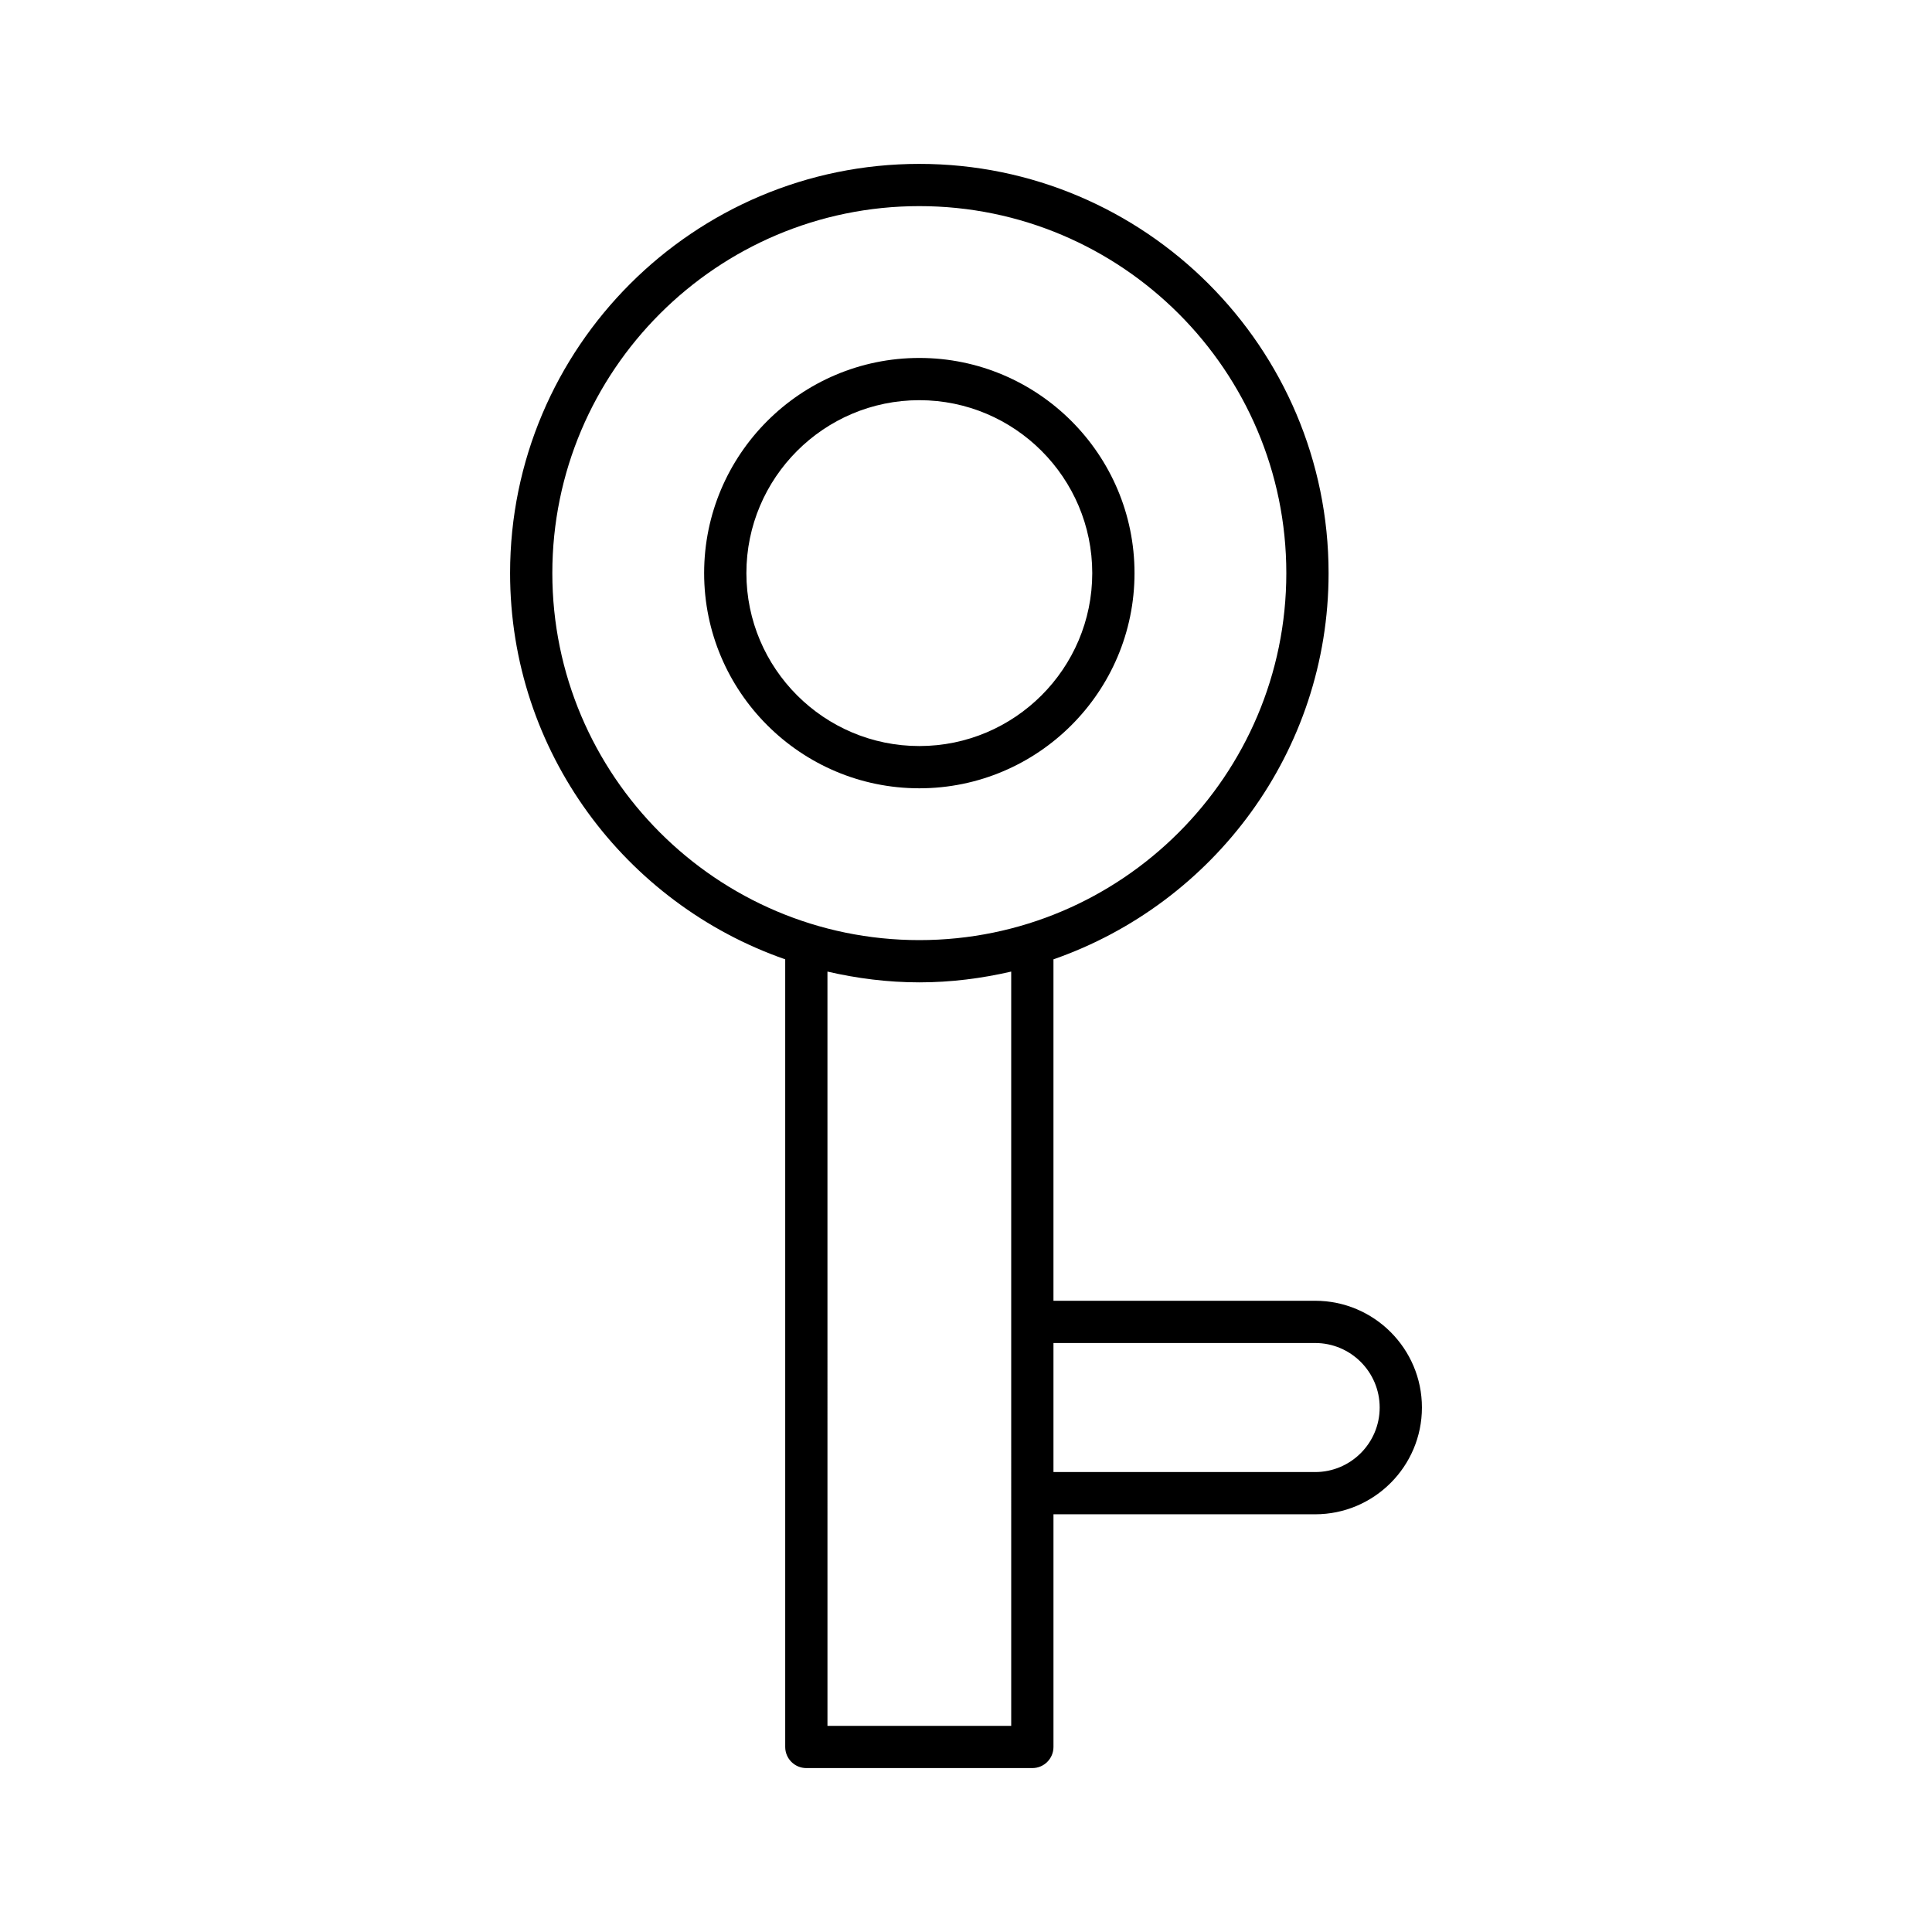
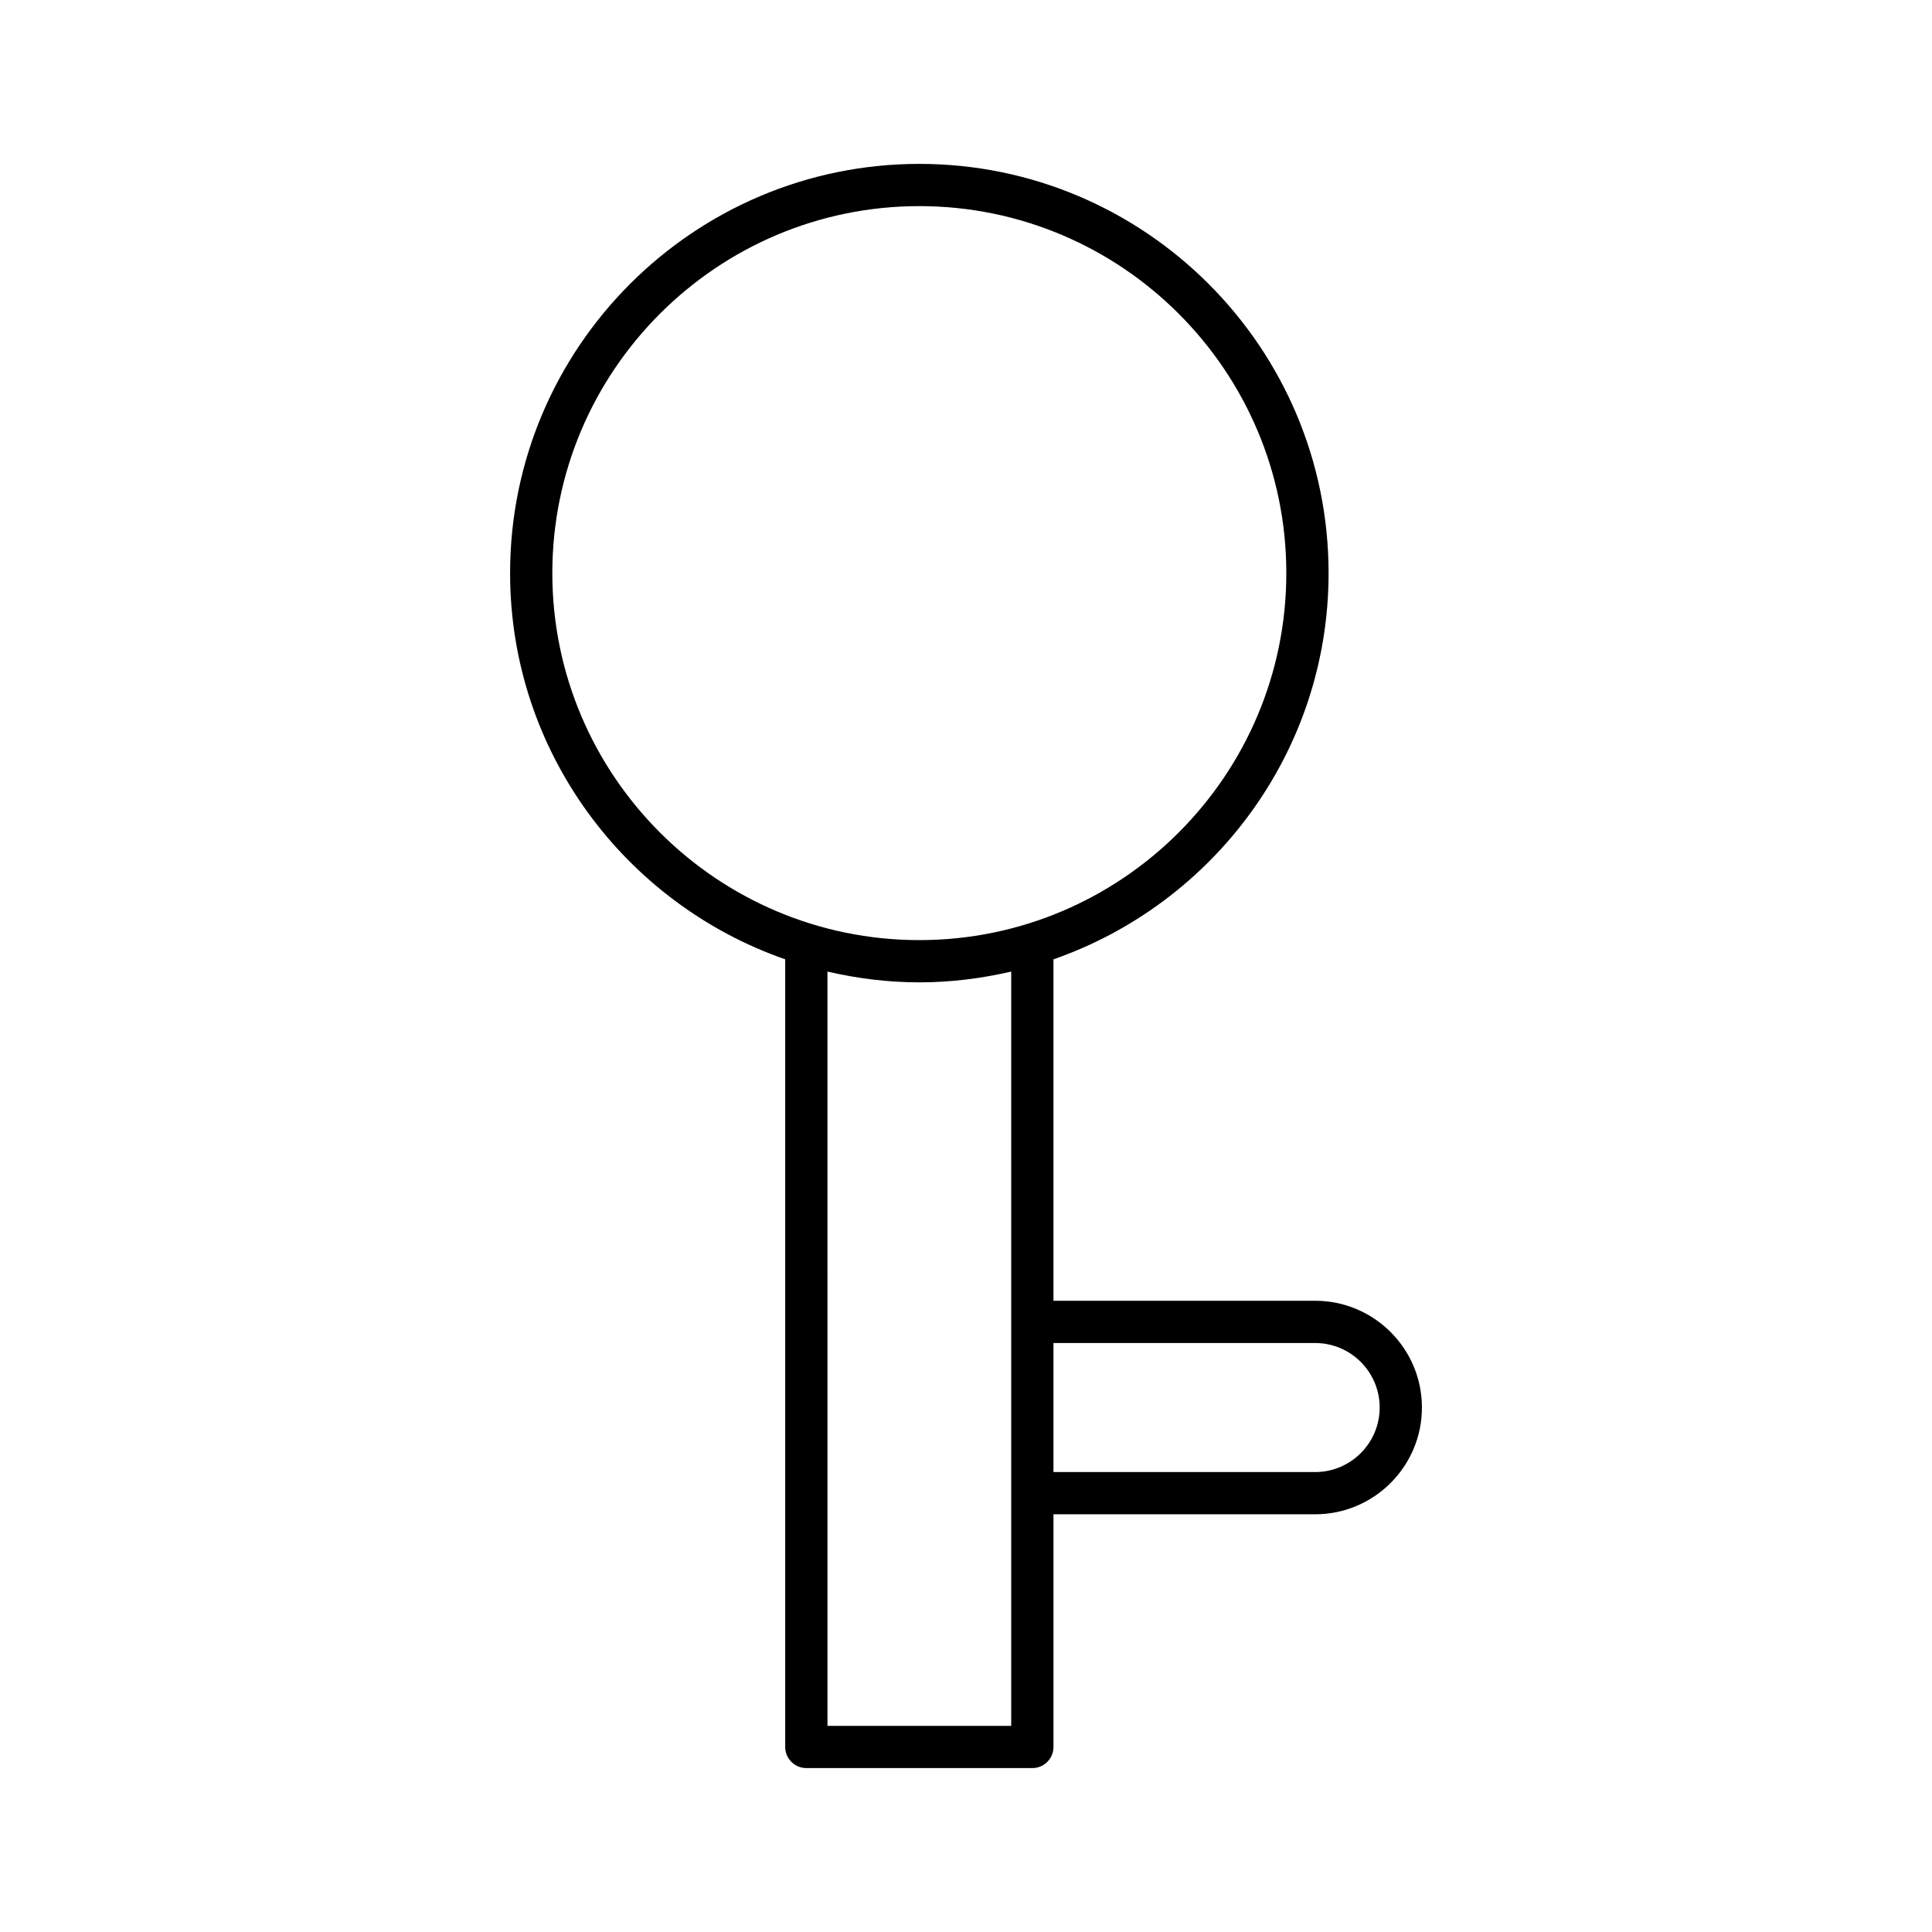
<svg xmlns="http://www.w3.org/2000/svg" fill="#000000" width="800px" height="800px" version="1.1" viewBox="144 144 512 512">
  <g>
-     <path d="m387.63 238.86c-31.445 0-57.027 25.578-57.027 57.023 0 31.445 25.582 57.023 57.027 57.023 31.445 0 57.027-25.578 57.027-57.023 0-31.445-25.582-57.023-57.027-57.023zm0 102.85c-25.27 0-45.828-20.559-45.828-45.828 0-25.266 20.559-45.828 45.828-45.828 25.27 0 45.828 20.559 45.828 45.828 0.004 25.27-20.559 45.828-45.828 45.828z" />
    <path d="m492.53 488.72h-69.352v-90.488c42.371-14.762 72.91-55.012 72.91-102.35 0-59.801-48.652-108.45-108.45-108.45-59.805 0-108.46 48.652-108.46 108.45 0 47.34 30.539 87.586 72.91 102.35v208.73c0 3.094 2.508 5.598 5.598 5.598h59.895c3.09 0 5.598-2.504 5.598-5.598v-61.66h69.352c15.602 0 28.293-12.695 28.293-28.297 0-15.602-12.691-28.289-28.293-28.289zm-80.547 112.65h-48.695l-0.004-199.89c7.84 1.809 15.969 2.856 24.348 2.856 8.383 0 16.508-1.047 24.348-2.856zm-24.352-208.23c-53.629 0-97.258-43.629-97.258-97.258 0-53.629 43.633-97.258 97.258-97.258 53.629 0 97.258 43.629 97.258 97.258 0 53.629-43.629 97.258-97.258 97.258zm104.9 140.97h-69.352v-34.195h69.352c9.426 0 17.098 7.668 17.098 17.094 0 9.43-7.672 17.102-17.098 17.102z" />
  </g>
</svg>